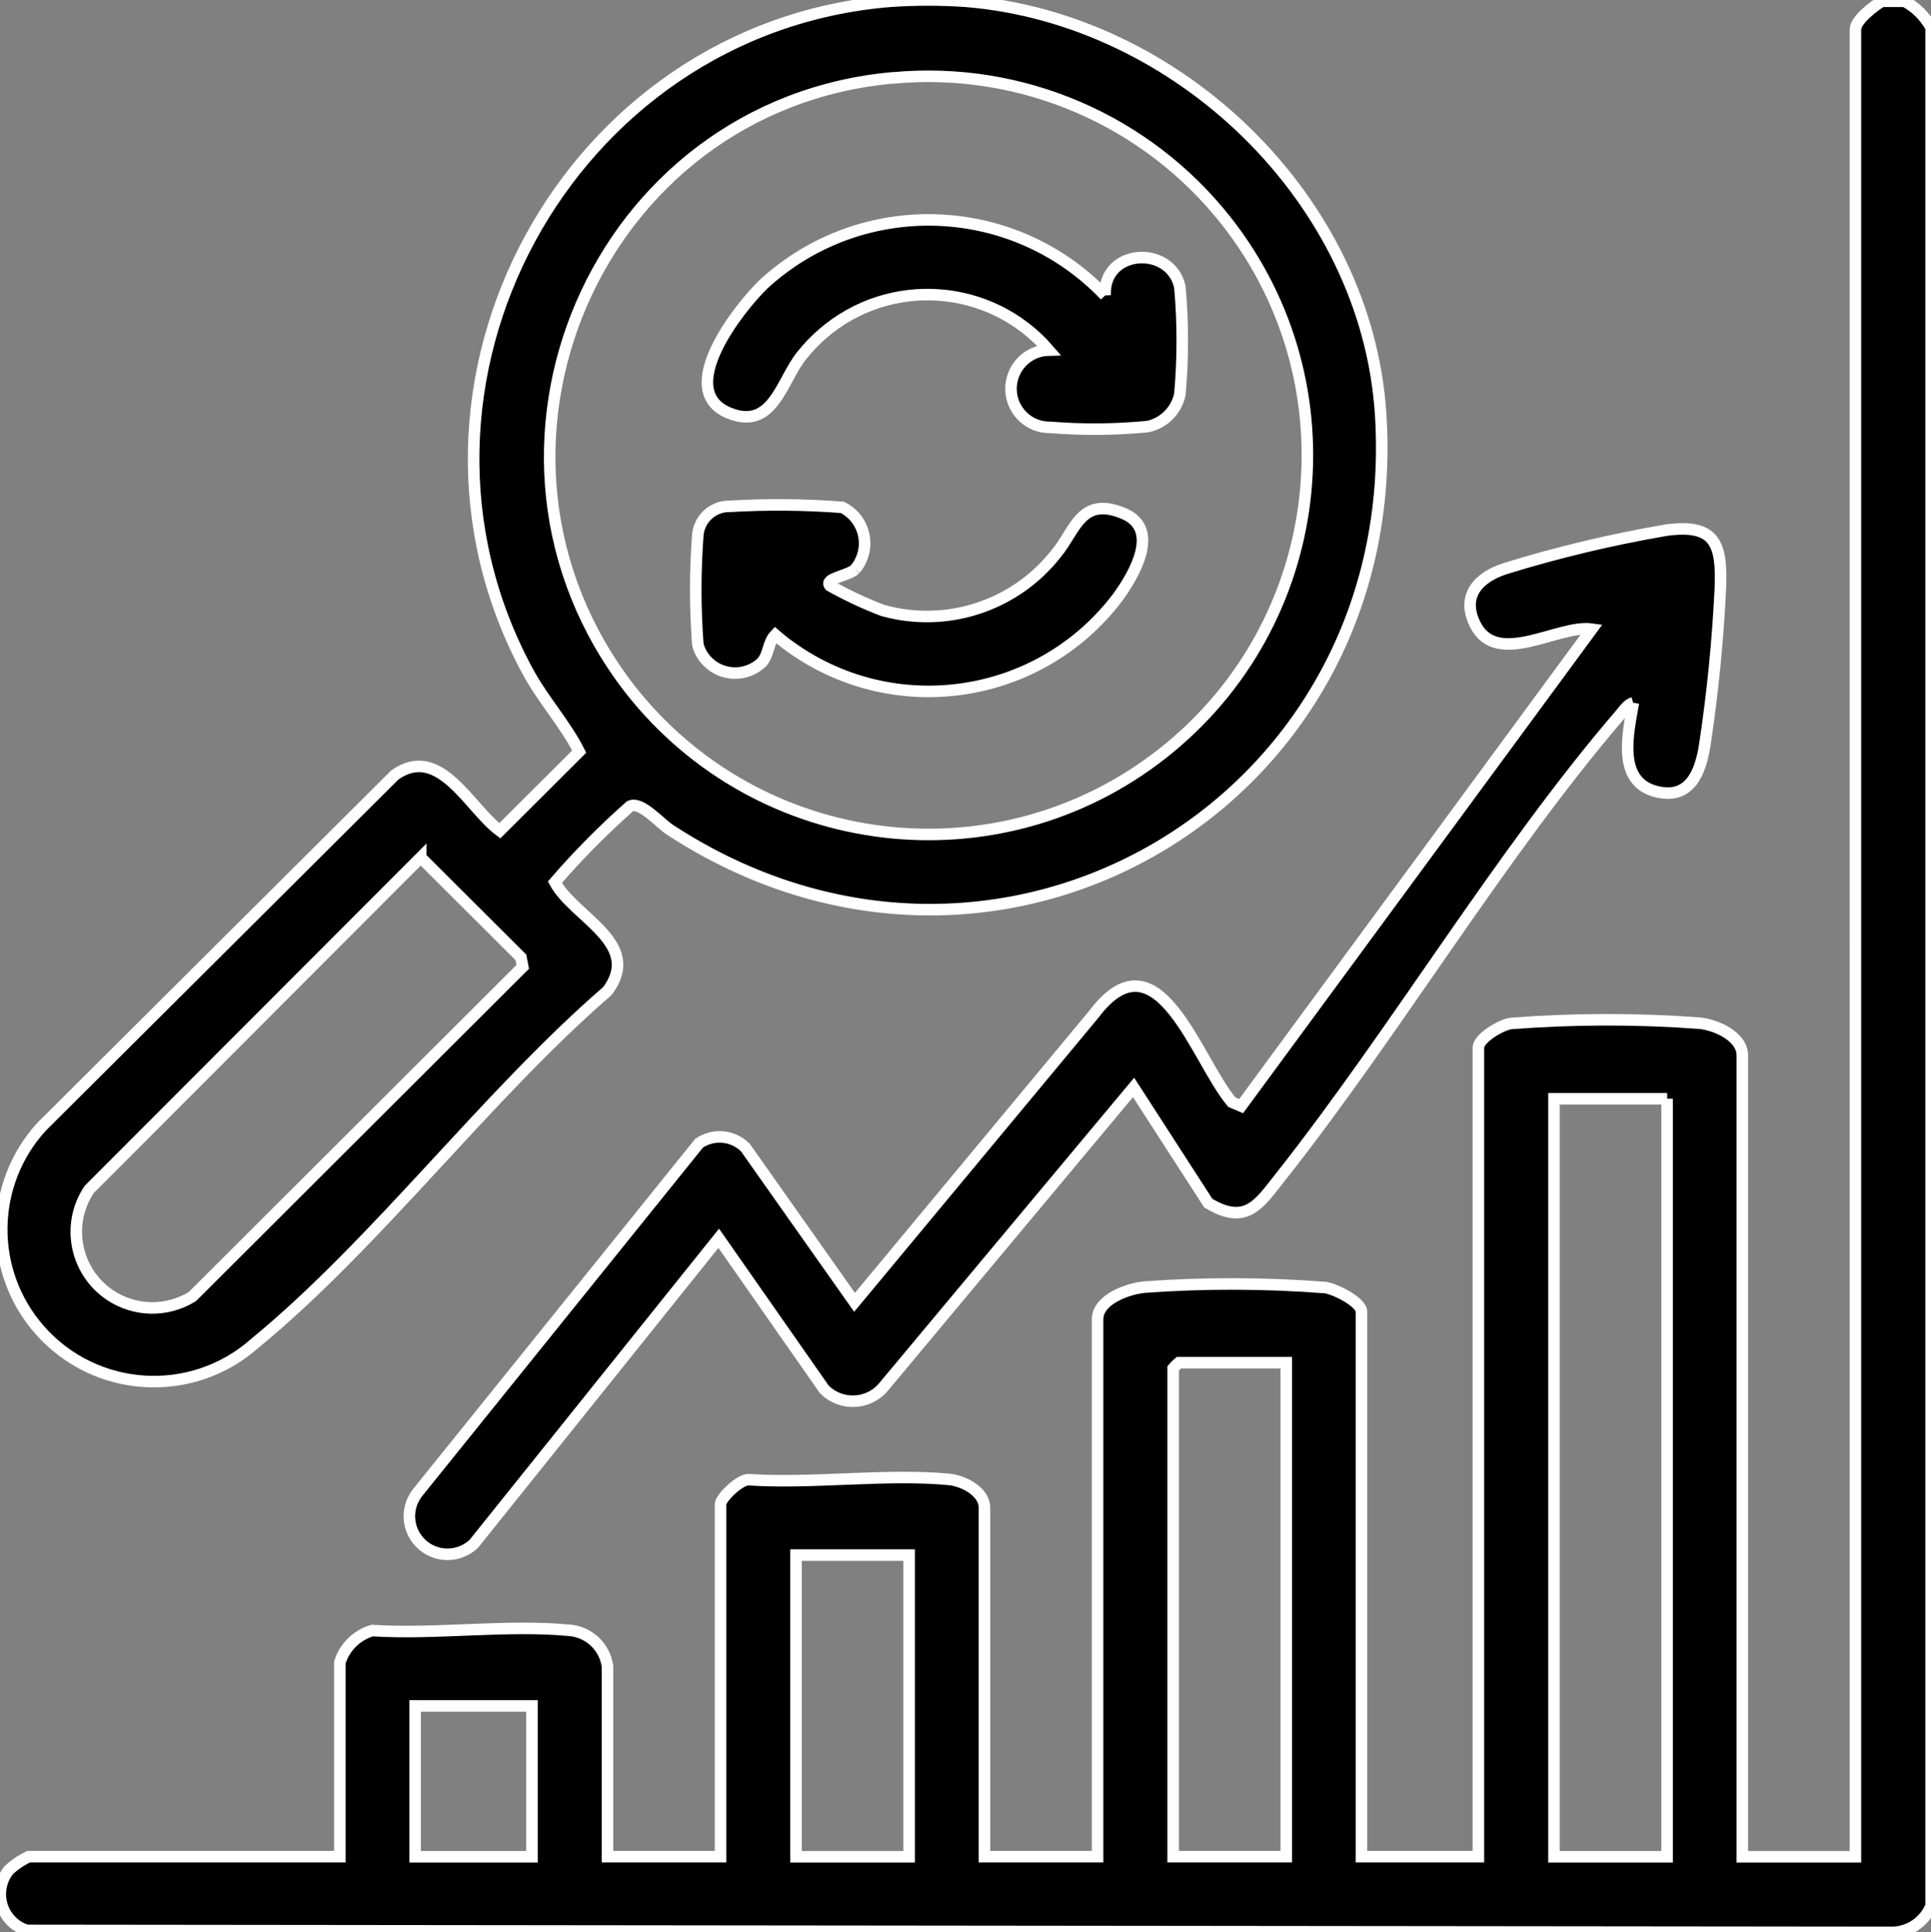
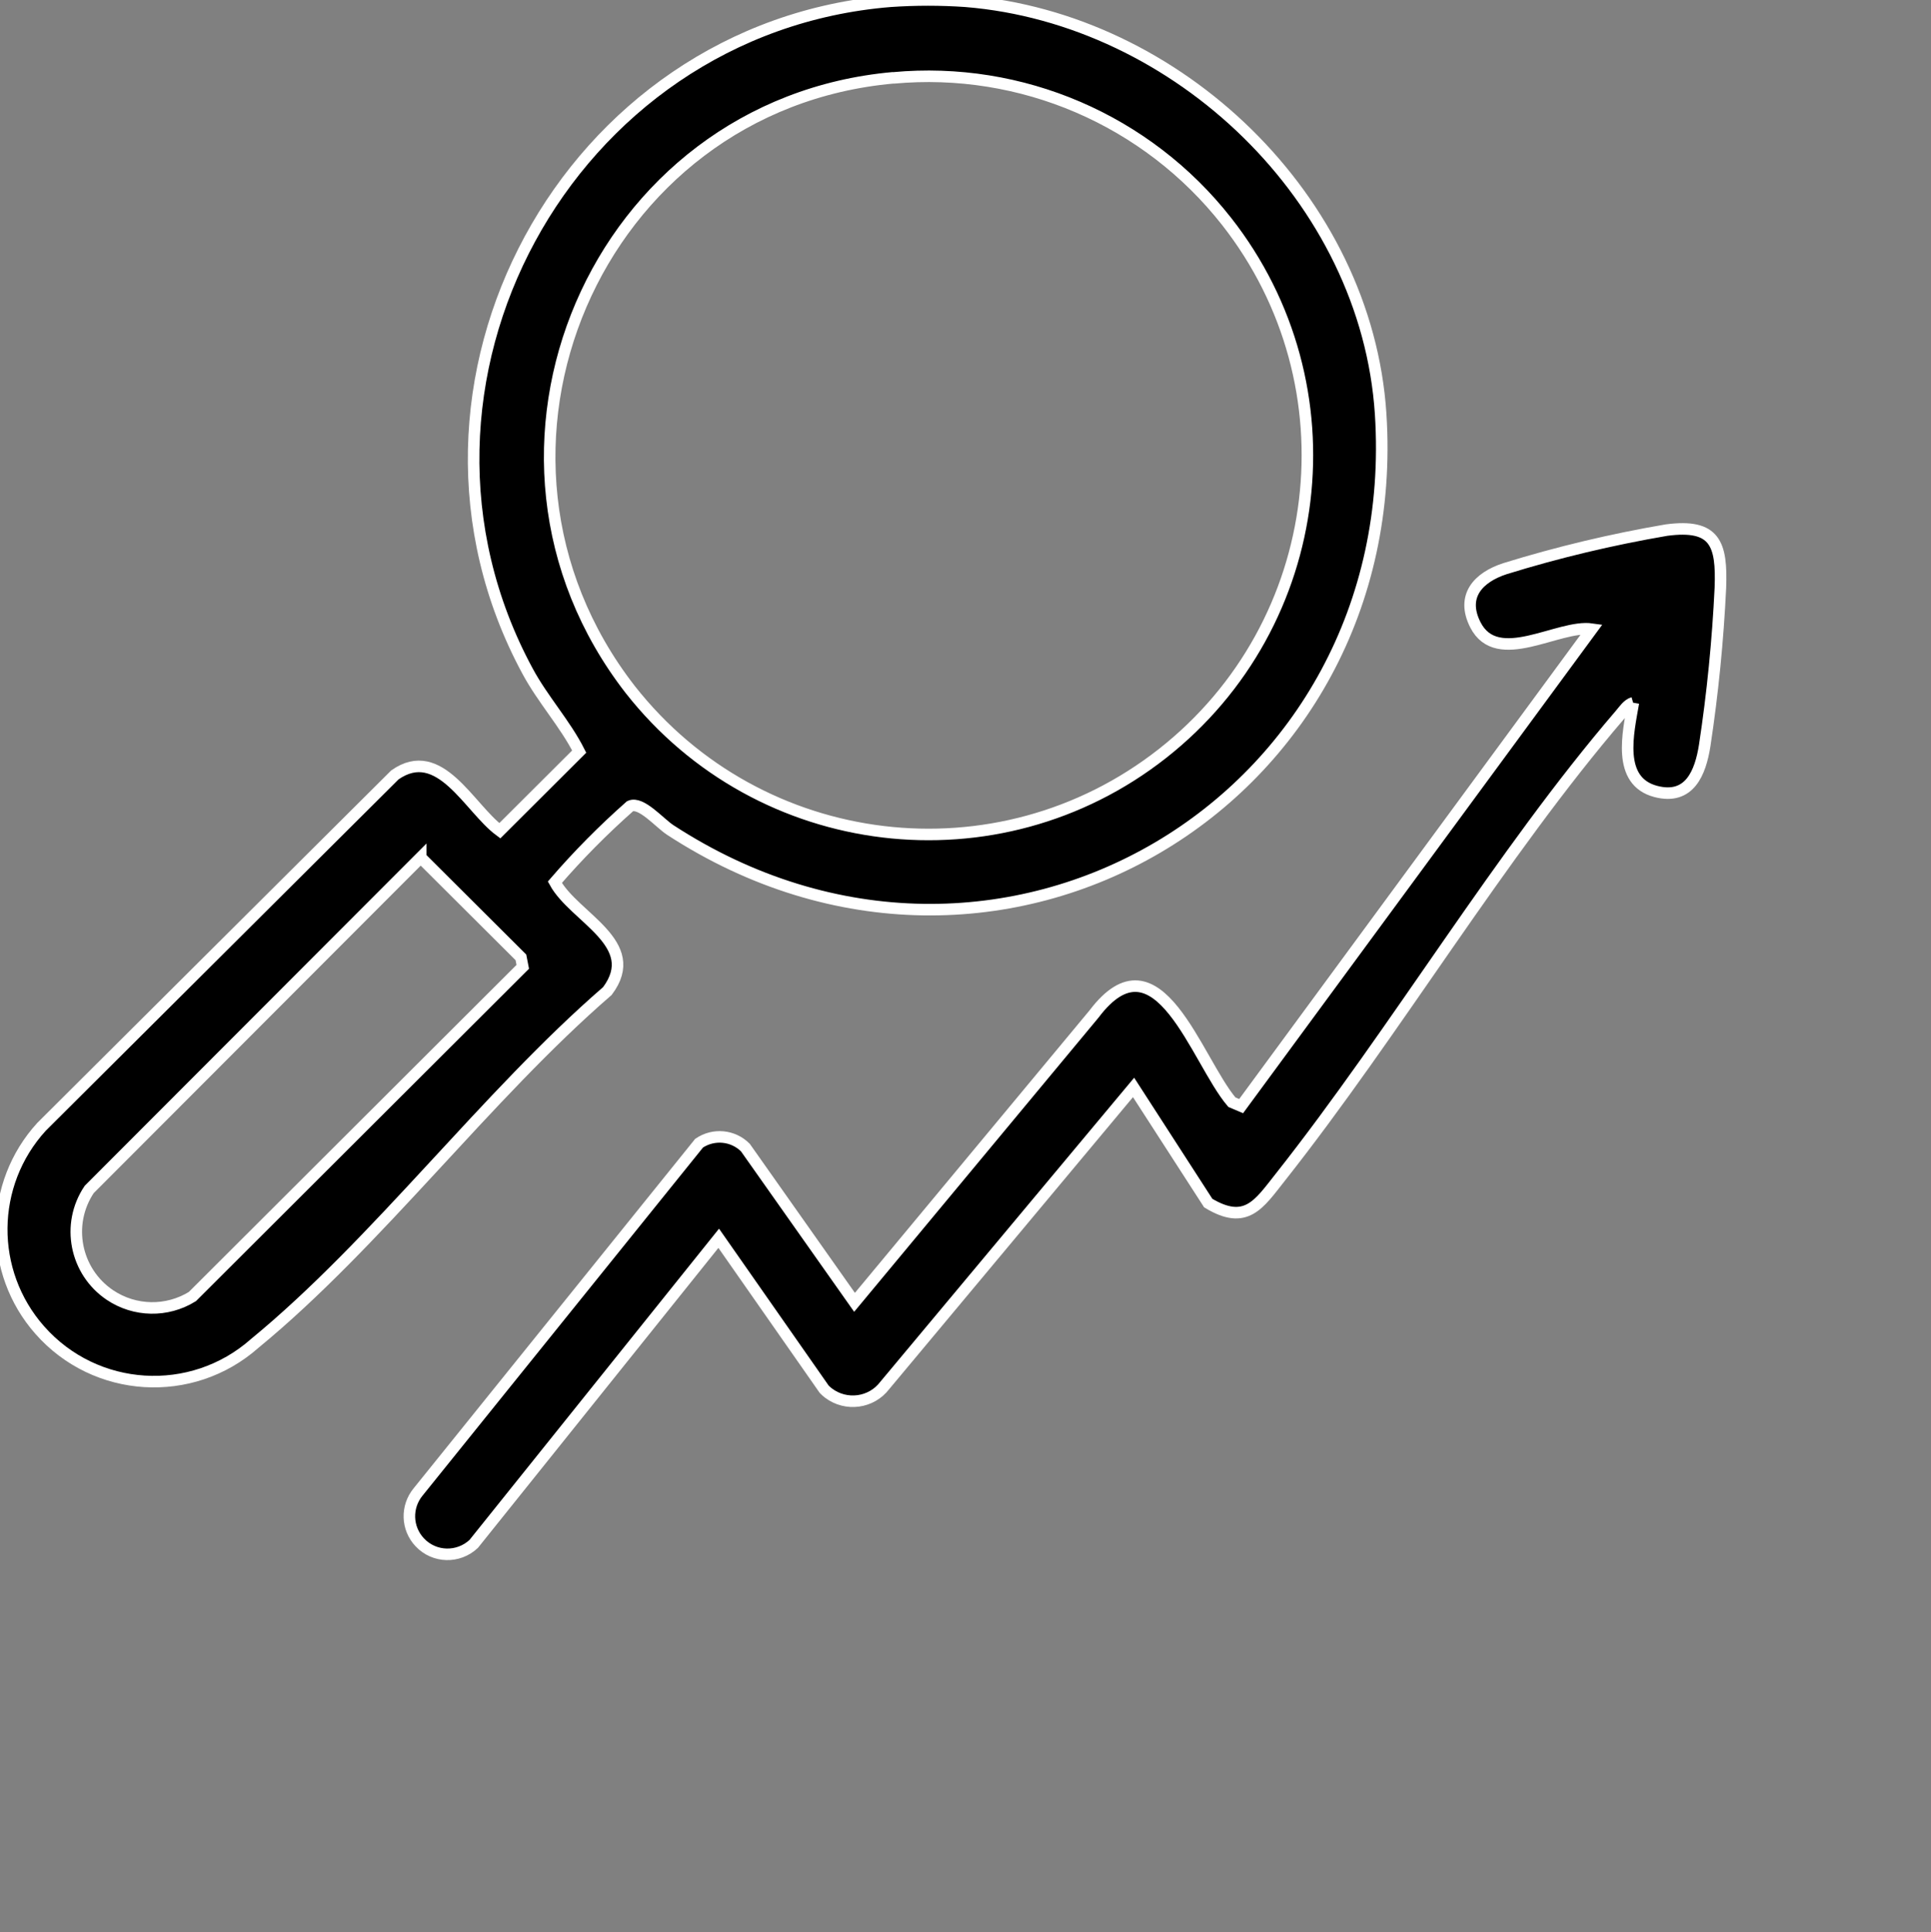
<svg xmlns="http://www.w3.org/2000/svg" id="Calque_1" version="1.1" viewBox="0 0 167.33 167.43">
  <rect x="0" y="0" width="167.33" height="167.43" fill="#808080" stroke="none" />
  <defs>
    <style> .st0 { fill: none; } .st1 { stroke: #fff; } .st2 { clip-path: url(#clippath); } </style>
    <clipPath id="clippath">
      <rect class="st0" width="167.33" height="167.43" />
    </clipPath>
  </defs>
  <g class="st2">
    <g id="Groupe_111">
-       <path id="Tracé_254" class="st1" d="M165.05.11c.97.52,1.77,1.32,2.29,2.29v162.73c-.57,1.39-1.92,2.3-3.41,2.3l-161.61-.17c-1.74-.55-2.69-2.41-2.14-4.15.12-.38.31-.73.56-1.05.51-.49,1.11-.89,1.75-1.19h26.96v-16.83c.41-1.33,1.46-2.36,2.8-2.76,5.46.35,11.61-.53,16.98-.03,1.74.09,3.17,1.39,3.41,3.12v16.5h9.8v-30.55c0-.52,1.71-2.2,2.47-2.11,5.57.36,11.83-.54,17.31-.03,1.26.12,3.09,1.04,3.09,2.47v30.22h9.8v-46.55c0-1.75,2.63-2.66,4.07-2.8,5.22-.38,10.46-.36,15.67.04.84.12,3.13,1.25,3.13,2.1v47.21h10.13v-70.09c0-.84,1.98-1.98,2.8-2.1,5.43-.42,10.89-.43,16.33-.03,1.43.13,3.74,1.13,3.74,2.8v69.43h9.8V2.56c0-.82,1.6-2.04,2.29-2.45h1.97ZM144.47,95.2h-9.81v65.68h9.8v-65.68ZM111.46,118.07h-9.31c-.18.15-.34.31-.49.49v42.31h9.8v-42.8ZM78.78,134.74h-9.8v26.14h9.8v-26.14ZM46.1,147.81h-10.13v13.07h10.13v-13.07Z" />
      <path id="Tracé_255" class="st1" d="M83.68.11c18.38,1.49,34.75,17.14,35.96,35.76,2.17,33.63-33.18,54.53-61.55,36.05-.94-.61-2.54-2.51-3.49-2.07-2.32,2.05-4.5,4.25-6.52,6.59,1.68,3.08,7.66,5.3,4.55,9.43-10.5,9.08-19.98,21.85-30.57,30.54-5.46,4.82-13.79,4.3-18.61-1.16-4.46-5.05-4.39-12.65.15-17.62l30.62-30.49c3.89-2.73,6.42,2.86,9.09,4.84l6.88-6.86c-1.21-2.4-3.16-4.52-4.48-6.98C32.34,33.38,49.18,2.38,77.15.11c2.18-.15,4.36-.15,6.54,0M77.41,6.74c-25.79,2.3-38.74,32.47-22.8,53,11.21,14.27,31.86,16.75,46.12,5.55,14.27-11.21,16.75-31.86,5.55-46.12-6.89-8.77-17.76-13.45-28.87-12.42M36.46,74.29l-28.73,28.77c-2.03,3.02-1.22,7.12,1.8,9.15,2.15,1.44,4.94,1.49,7.14.13l28.63-28.57-.16-.82-8.68-8.65Z" />
      <path id="Tracé_256" class="st1" d="M141.52,60.89c-.48.14-.8.65-1.11,1.01-10.39,12.09-19.45,27.43-29.48,40.12-1.83,2.31-2.95,4.2-6.23,2.22l-6.47-10.02-21.56,25.82c-1.16,1.53-3.35,1.82-4.88.66-.13-.1-.26-.21-.37-.33l-9.14-13.08-21.23,26.48c-1.33,1.25-3.42,1.2-4.67-.13-1.15-1.21-1.21-3.08-.15-4.37l24.35-30.22c1.26-.85,2.94-.69,4.01.38l9.46,13.41,20.76-24.99c5.53-7.31,8.85,4.02,11.94,7.65l.8.34,30.39-41.33c-2.89-.42-8.19,3.35-10.09-.37-1.27-2.5.26-4.12,2.57-4.87,4.58-1.42,9.26-2.53,13.99-3.34,4.24-.56,4.81,1.2,4.67,5-.22,4.58-.67,9.14-1.36,13.67-.37,2.34-1.3,4.73-4.22,3.98-3.44-.89-2.4-5.12-1.96-7.69" />
-       <path id="Tracé_257" class="st1" d="M95.77,25.6c-.2-4.07,5.66-4.4,6.47-.75.28,3.1.28,6.23,0,9.33-.3,1.39-1.38,2.48-2.78,2.78-2.8.27-5.62.3-8.42.07-1.85.05-3.39-1.42-3.43-3.27s1.42-3.39,3.27-3.43c-5.01-5.8-13.78-6.44-19.58-1.43-.67.58-1.28,1.22-1.83,1.91-1.76,2.18-2.48,6.53-6.29,4.98-4.8-1.95.85-9.11,3.01-11.19,8.49-7.77,21.63-7.32,29.57,1" />
-       <path id="Tracé_258" class="st1" d="M74.09,49.33c-.56.55-2.72.8-2.17,1.42,1.47.82,2.99,1.54,4.57,2.14,5.54,1.55,11.47-.39,15.03-4.92,1.67-2,2.13-5,5.8-3.5,3.33,1.35.91,5.39-.43,7.24-6.81,9.06-19.68,10.89-28.74,4.08-.33-.25-.66-.51-.97-.78-.64.67-.53,1.6-1.14,2.36-1.33,1.29-3.45,1.26-4.74-.06-.4-.41-.69-.91-.83-1.47-.24-3.16-.24-6.34,0-9.51.14-1.42,1.35-2.49,2.77-2.46,3.25-.19,6.51-.16,9.76.09,1.72.86,2.42,2.96,1.55,4.68-.12.25-.28.48-.46.69" />
    </g>
  </g>
</svg>